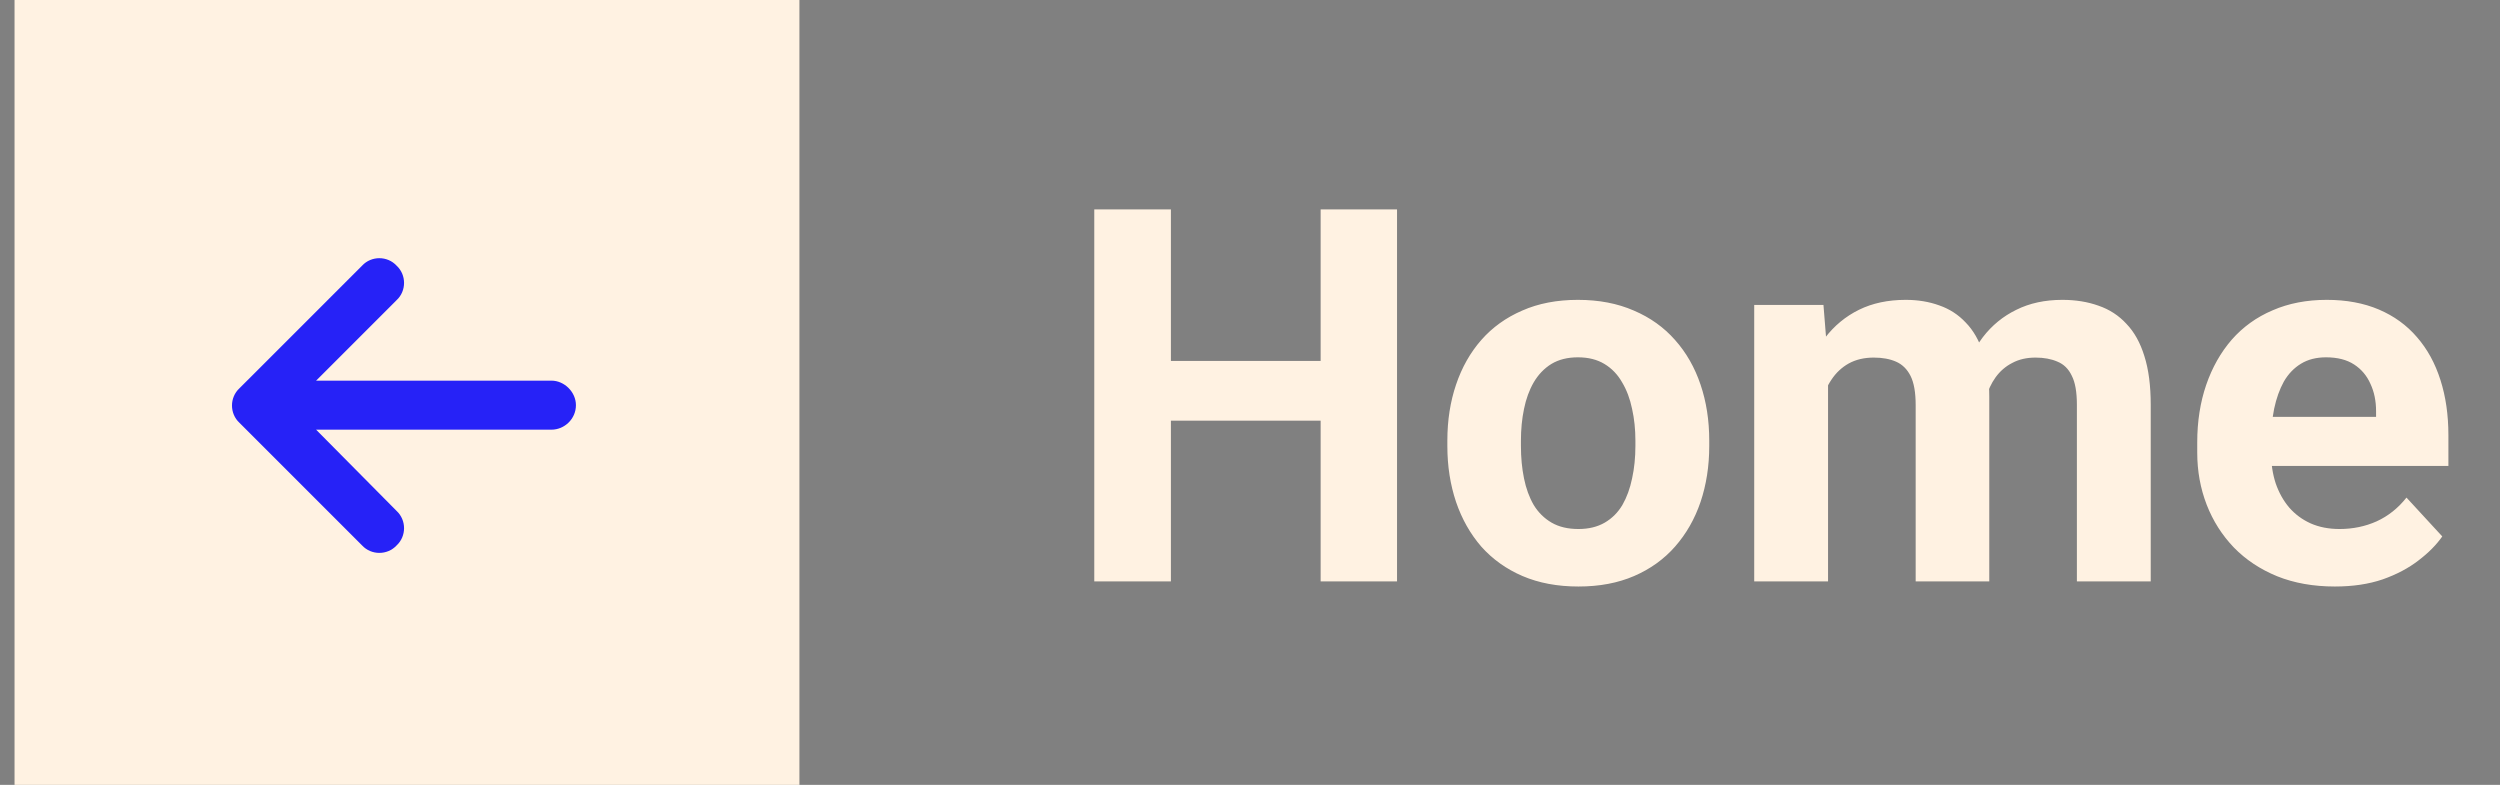
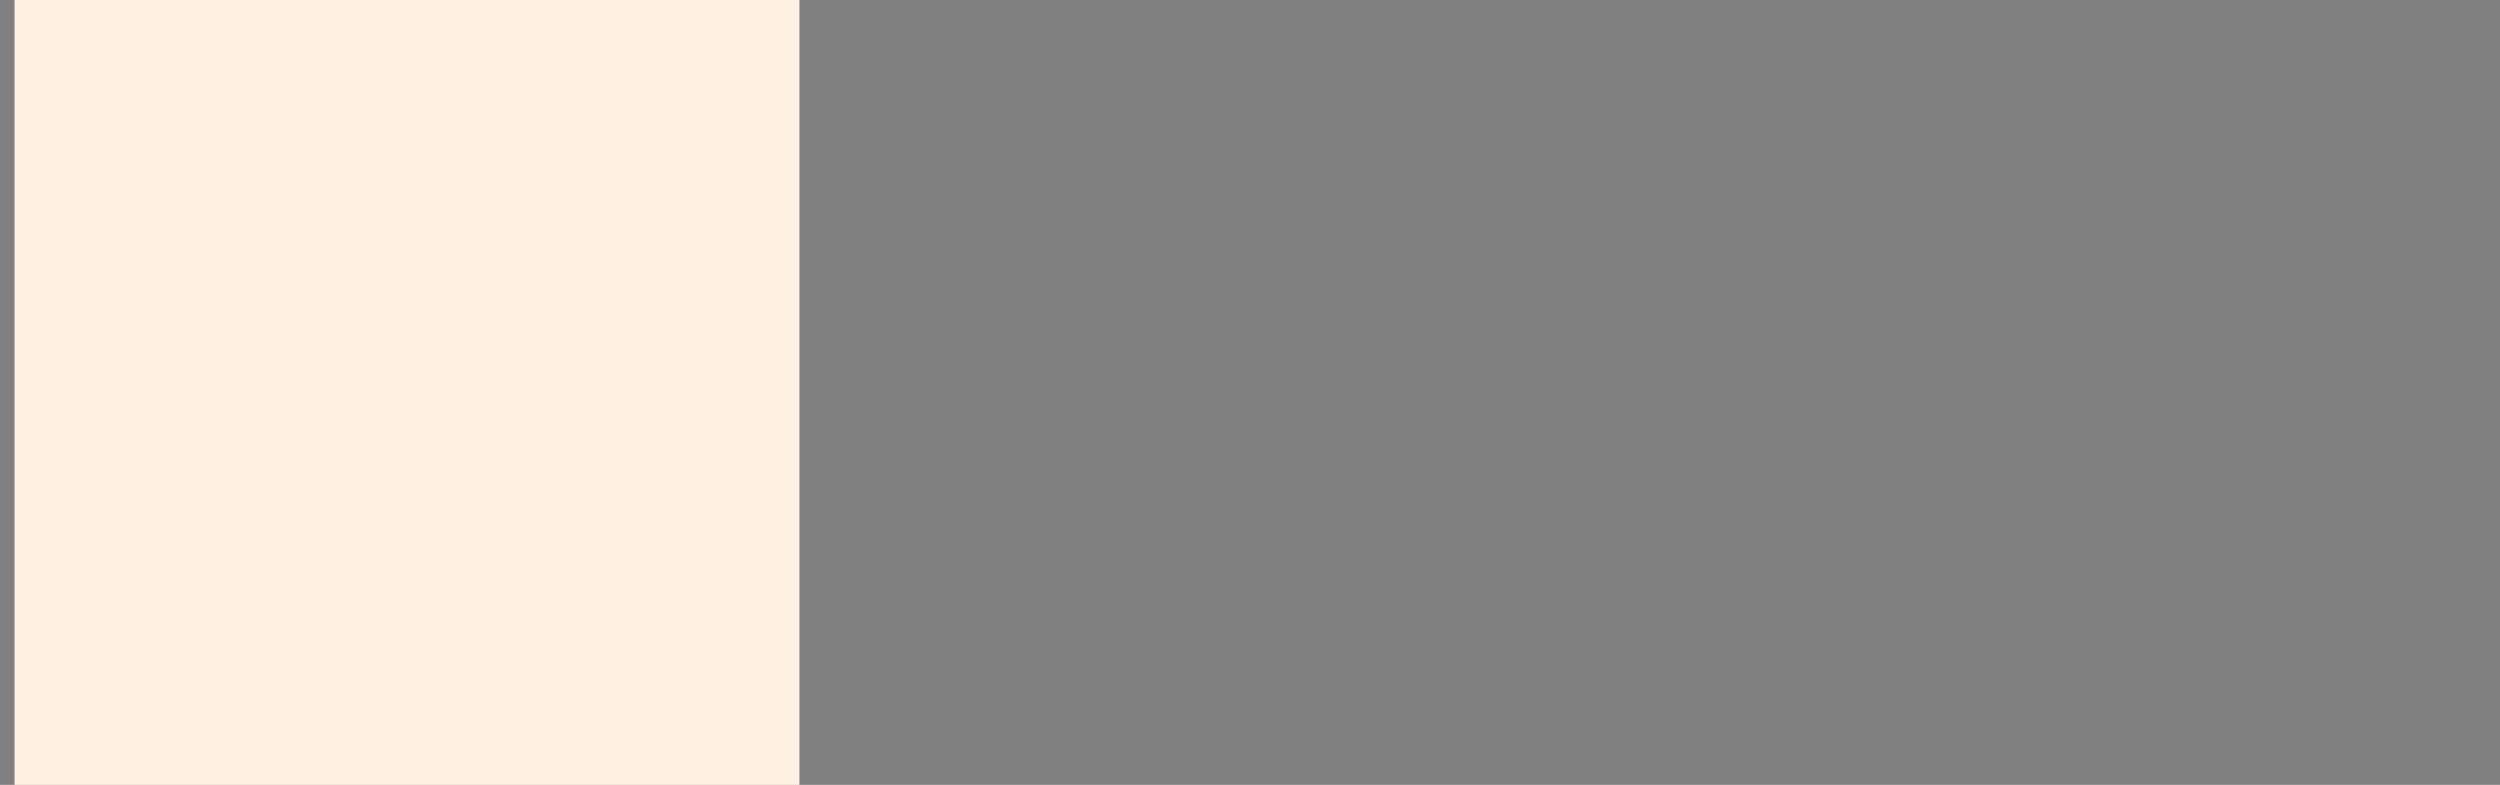
<svg xmlns="http://www.w3.org/2000/svg" width="86" height="27" viewBox="0 0 86 27" fill="none">
  <rect x="0" y="0" width="86" height="27" fill="#808080" stroke="none" />
  <path d="M0.5 0H27.5V27H0.5V0Z" fill="#FFF2E2" />
-   <path d="M8.237 13.357L12.456 9.139C12.773 8.796 13.326 8.796 13.643 9.139C13.985 9.455 13.985 10.009 13.643 10.325L10.874 13.094H18.969C19.417 13.094 19.812 13.489 19.812 13.938C19.812 14.412 19.417 14.781 18.969 14.781H10.874L13.643 17.576C13.985 17.893 13.985 18.446 13.643 18.763C13.326 19.105 12.773 19.105 12.456 18.763L8.237 14.544C7.895 14.227 7.895 13.674 8.237 13.357Z" fill="#2622F7" />
-   <path d="M46.177 12.415V14.472H39.497V12.415H46.177ZM40.279 7.203V20H37.643V7.203H40.279ZM48.058 7.203V20H45.43V7.203H48.058ZM49.789 15.342V15.157C49.789 14.46 49.889 13.818 50.088 13.232C50.287 12.641 50.577 12.128 50.958 11.694C51.339 11.261 51.808 10.924 52.364 10.684C52.921 10.438 53.56 10.315 54.28 10.315C55.001 10.315 55.643 10.438 56.205 10.684C56.768 10.924 57.239 11.261 57.62 11.694C58.007 12.128 58.3 12.641 58.499 13.232C58.698 13.818 58.798 14.46 58.798 15.157V15.342C58.798 16.033 58.698 16.675 58.499 17.267C58.3 17.852 58.007 18.365 57.62 18.805C57.239 19.238 56.77 19.575 56.214 19.815C55.657 20.056 55.019 20.176 54.298 20.176C53.577 20.176 52.935 20.056 52.373 19.815C51.816 19.575 51.345 19.238 50.958 18.805C50.577 18.365 50.287 17.852 50.088 17.267C49.889 16.675 49.789 16.033 49.789 15.342ZM52.32 15.157V15.342C52.32 15.74 52.355 16.112 52.426 16.458C52.496 16.804 52.607 17.108 52.76 17.372C52.918 17.63 53.123 17.832 53.375 17.979C53.627 18.125 53.935 18.198 54.298 18.198C54.649 18.198 54.951 18.125 55.203 17.979C55.455 17.832 55.657 17.63 55.81 17.372C55.962 17.108 56.073 16.804 56.144 16.458C56.22 16.112 56.258 15.74 56.258 15.342V15.157C56.258 14.771 56.22 14.407 56.144 14.067C56.073 13.722 55.959 13.417 55.801 13.153C55.648 12.884 55.446 12.673 55.194 12.521C54.942 12.368 54.638 12.292 54.28 12.292C53.923 12.292 53.618 12.368 53.366 12.521C53.12 12.673 52.918 12.884 52.76 13.153C52.607 13.417 52.496 13.722 52.426 14.067C52.355 14.407 52.32 14.771 52.32 15.157ZM62.885 12.459V20H60.345V10.49H62.727L62.885 12.459ZM62.533 14.911H61.83C61.83 14.249 61.909 13.64 62.067 13.083C62.231 12.521 62.469 12.034 62.779 11.624C63.096 11.208 63.485 10.886 63.948 10.657C64.411 10.429 64.947 10.315 65.557 10.315C65.978 10.315 66.365 10.379 66.717 10.508C67.068 10.631 67.37 10.827 67.622 11.097C67.88 11.36 68.079 11.706 68.22 12.134C68.36 12.556 68.431 13.062 68.431 13.654V20H65.899V13.935C65.899 13.502 65.841 13.168 65.724 12.934C65.606 12.699 65.439 12.535 65.223 12.441C65.012 12.348 64.757 12.301 64.458 12.301C64.13 12.301 63.843 12.368 63.597 12.503C63.356 12.638 63.157 12.825 62.999 13.065C62.841 13.3 62.724 13.575 62.648 13.892C62.571 14.208 62.533 14.548 62.533 14.911ZM68.193 14.621L67.288 14.735C67.288 14.114 67.364 13.537 67.517 13.004C67.675 12.471 67.906 12.002 68.211 11.598C68.522 11.193 68.905 10.88 69.362 10.657C69.819 10.429 70.347 10.315 70.944 10.315C71.401 10.315 71.817 10.382 72.192 10.517C72.567 10.646 72.887 10.854 73.15 11.141C73.42 11.422 73.625 11.791 73.766 12.248C73.912 12.705 73.985 13.265 73.985 13.927V20H71.445V13.927C71.445 13.487 71.387 13.153 71.269 12.925C71.158 12.69 70.994 12.529 70.777 12.441C70.566 12.348 70.314 12.301 70.022 12.301C69.717 12.301 69.45 12.362 69.222 12.485C68.993 12.602 68.803 12.767 68.65 12.977C68.498 13.188 68.384 13.435 68.308 13.716C68.231 13.991 68.193 14.293 68.193 14.621ZM80.322 20.176C79.584 20.176 78.922 20.059 78.336 19.824C77.75 19.584 77.252 19.253 76.842 18.831C76.438 18.409 76.127 17.92 75.91 17.363C75.693 16.801 75.585 16.203 75.585 15.57V15.219C75.585 14.498 75.688 13.839 75.893 13.241C76.098 12.644 76.391 12.125 76.772 11.685C77.158 11.246 77.627 10.909 78.178 10.675C78.728 10.435 79.35 10.315 80.041 10.315C80.715 10.315 81.312 10.426 81.834 10.648C82.356 10.871 82.792 11.188 83.144 11.598C83.501 12.008 83.77 12.5 83.952 13.074C84.134 13.643 84.225 14.275 84.225 14.973V16.027H76.666V14.34H81.737V14.146C81.737 13.795 81.673 13.481 81.544 13.206C81.421 12.925 81.233 12.702 80.981 12.538C80.73 12.374 80.407 12.292 80.015 12.292C79.681 12.292 79.394 12.365 79.153 12.512C78.913 12.658 78.717 12.863 78.564 13.127C78.418 13.391 78.307 13.701 78.231 14.059C78.16 14.41 78.125 14.797 78.125 15.219V15.57C78.125 15.951 78.178 16.303 78.283 16.625C78.394 16.947 78.55 17.226 78.749 17.46C78.954 17.694 79.2 17.876 79.487 18.005C79.78 18.134 80.111 18.198 80.481 18.198C80.938 18.198 81.362 18.11 81.755 17.935C82.153 17.753 82.496 17.48 82.783 17.117L84.014 18.453C83.814 18.74 83.542 19.016 83.196 19.279C82.856 19.543 82.446 19.76 81.966 19.93C81.485 20.094 80.938 20.176 80.322 20.176Z" fill="#FFF2E2" />
</svg>